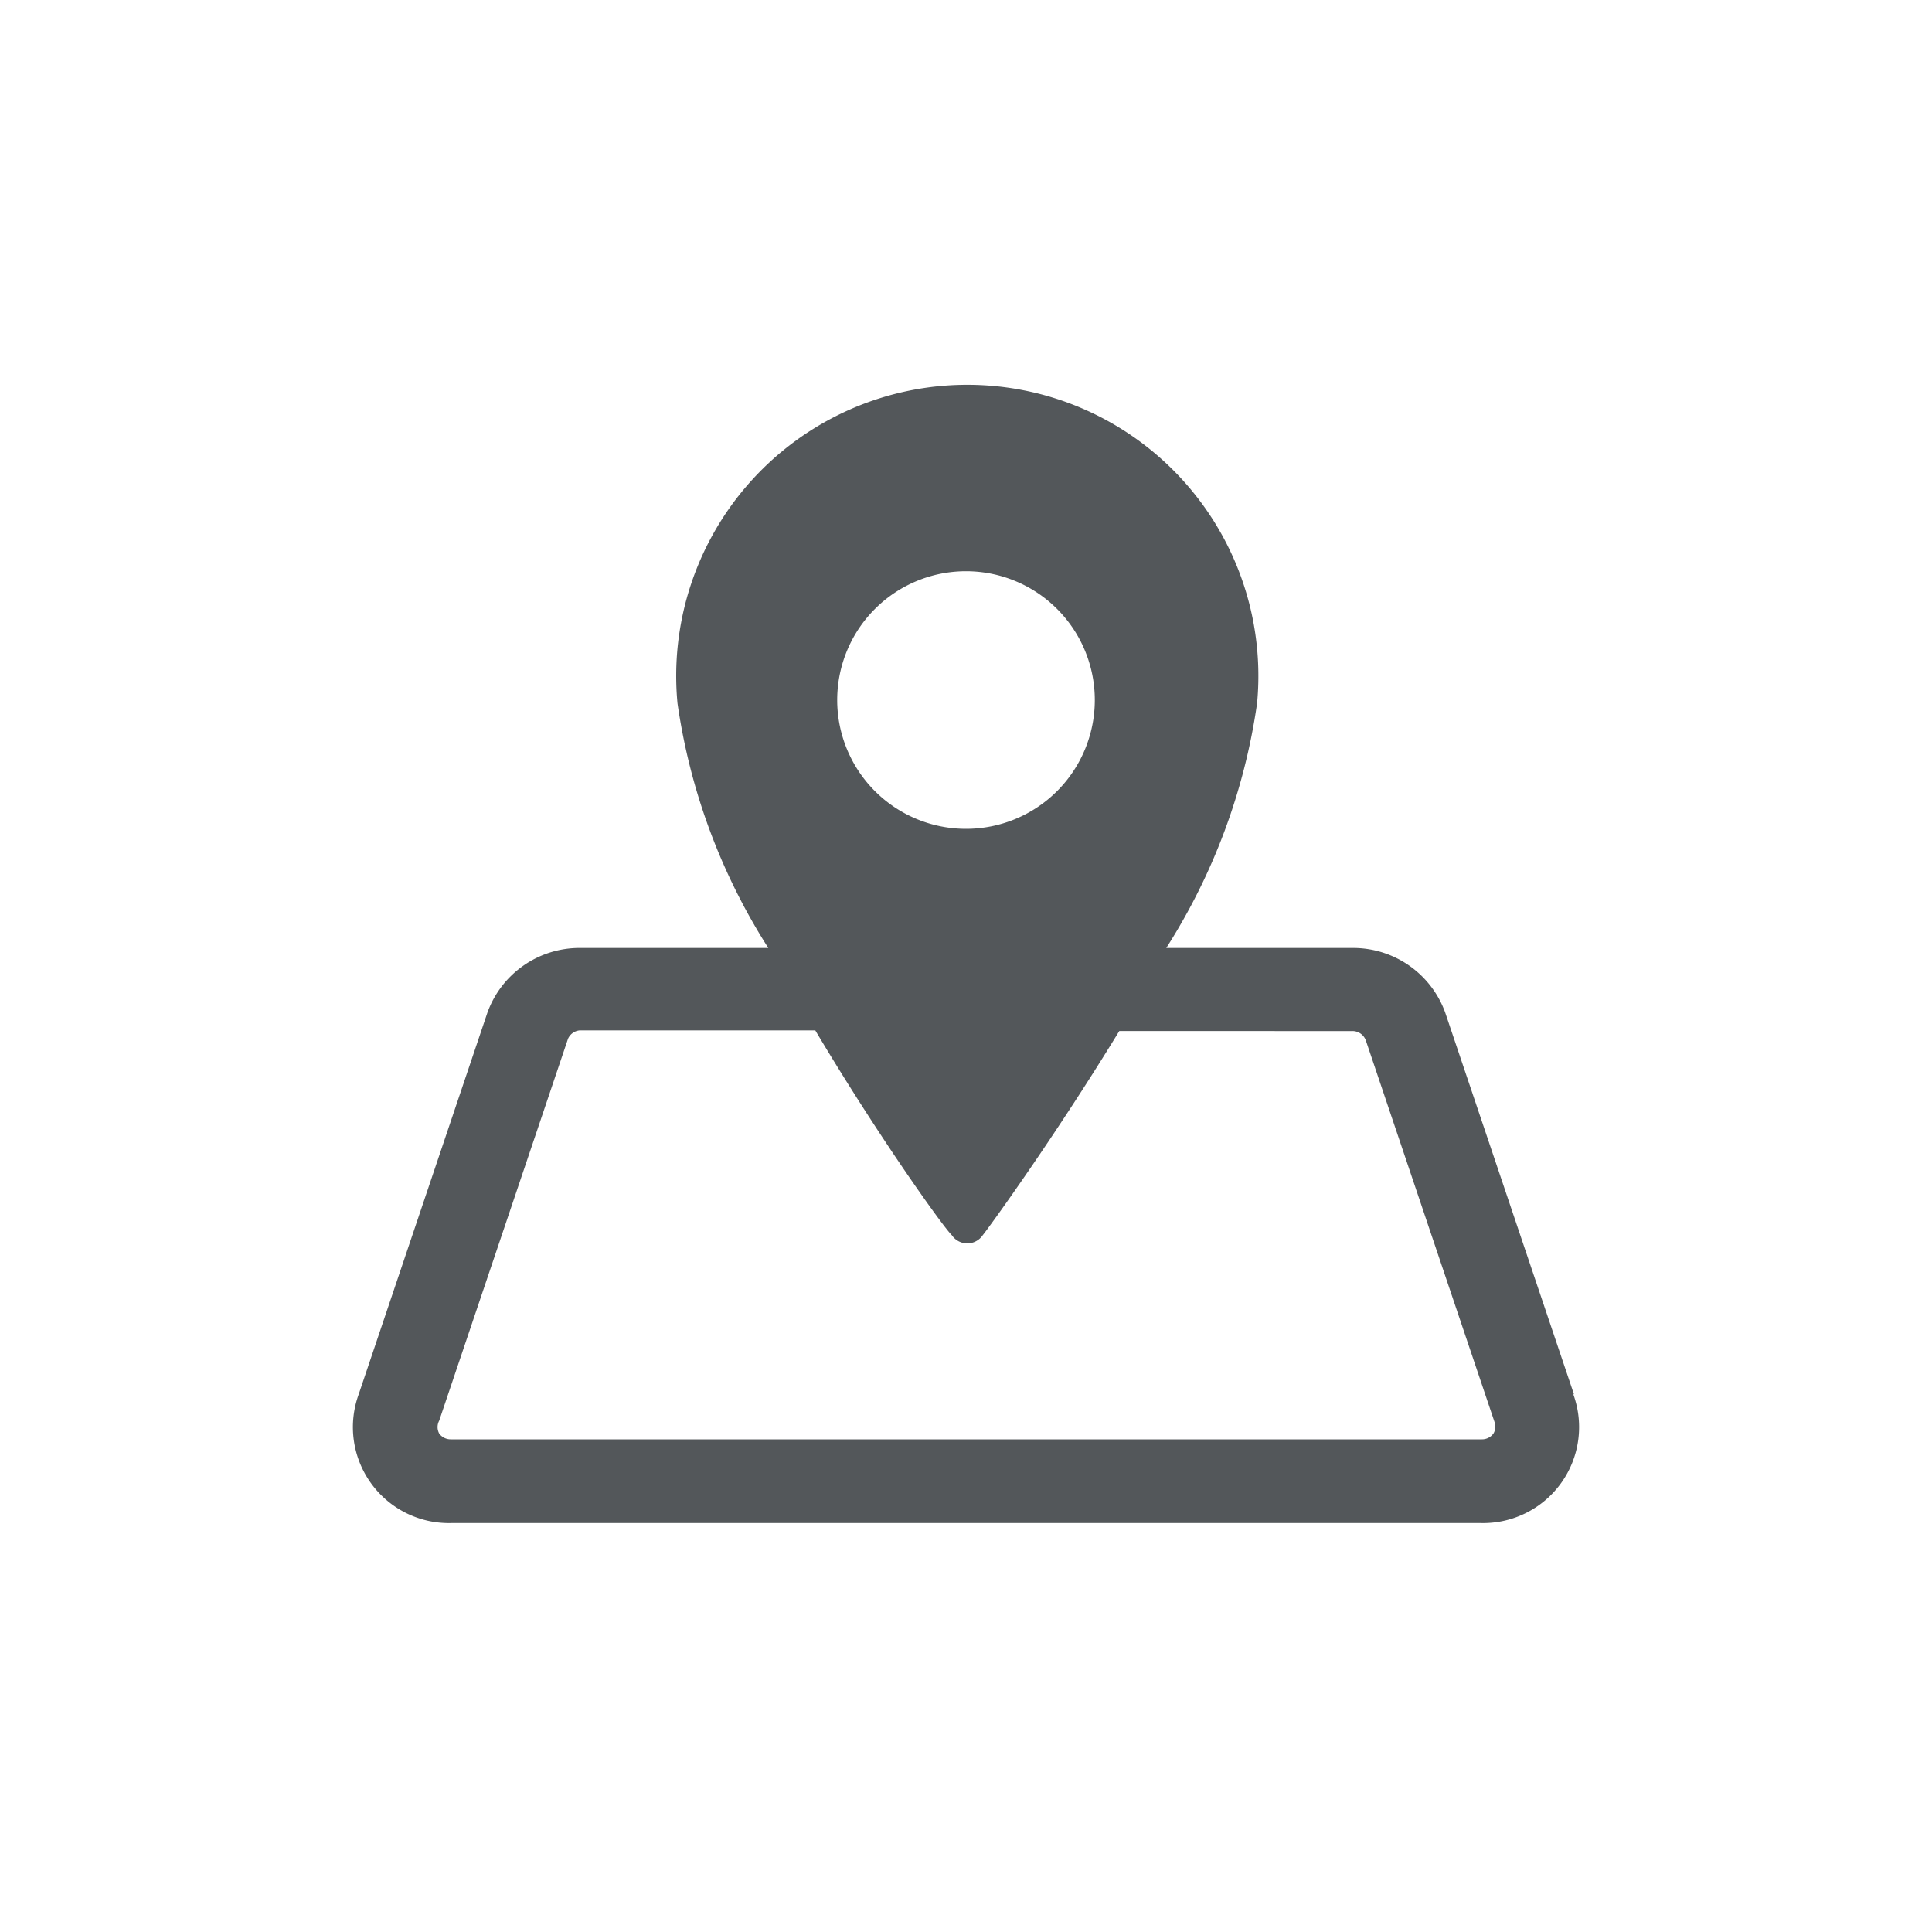
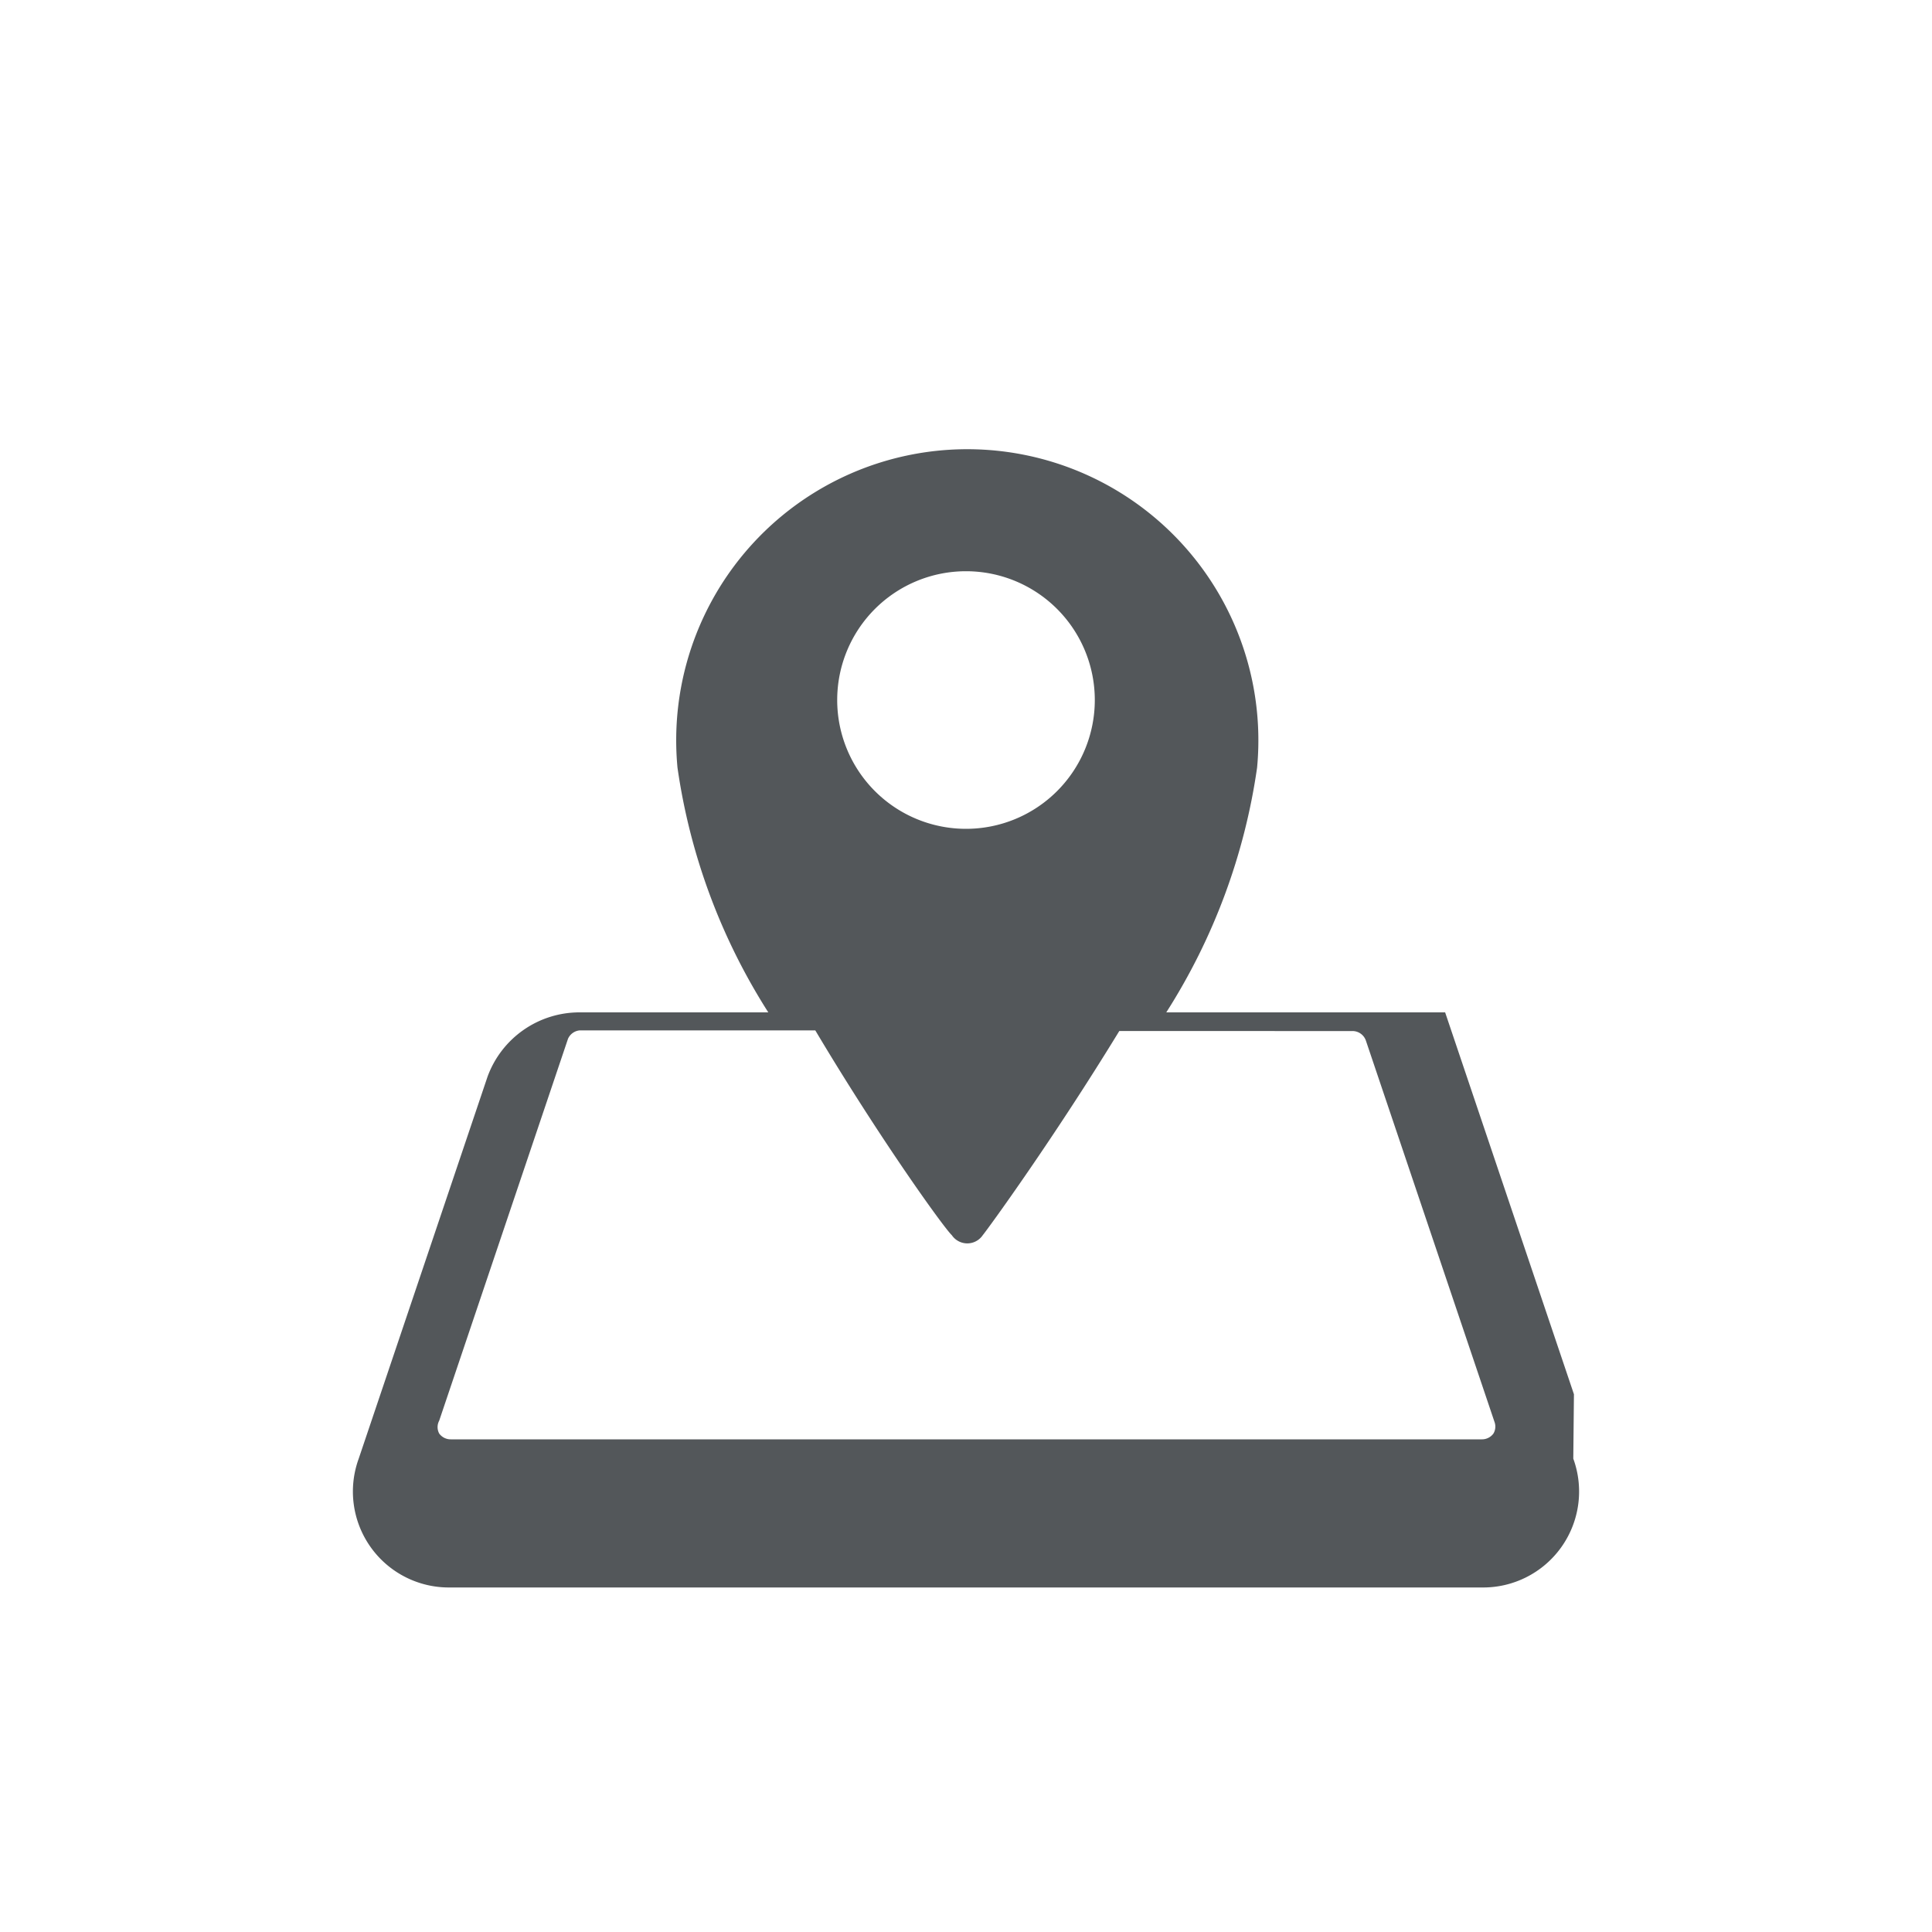
<svg xmlns="http://www.w3.org/2000/svg" viewBox="0 0 30 30">
  <defs>
    <style>.cls-1{fill:#53575a;}</style>
  </defs>
  <g id="Icons">
-     <path id="_1" data-name="1" class="cls-1" d="M24.44,21.65l-2-5.93a1.52,1.52,0,0,0-1.43-1H18.11a9.59,9.59,0,0,0,1.41-3.8,4.52,4.52,0,1,0-9,0,9.59,9.59,0,0,0,1.41,3.8H9a1.52,1.52,0,0,0-1.43,1l-2,5.93a1.49,1.49,0,0,0,1.43,2H23a1.49,1.49,0,0,0,1.43-2ZM15,8.87a2,2,0,1,1-2,2A2,2,0,0,1,15,8.87Zm8.19,13.39a.22.22,0,0,1-.18.09H7a.22.22,0,0,1-.18-.09.21.21,0,0,1,0-.2l2-5.93A.22.22,0,0,1,9,16h3.66c1,1.68,2,3.07,2.12,3.18a.29.29,0,0,0,.48,0c.09-.11,1.1-1.5,2.12-3.17H21a.22.22,0,0,1,.21.15l2,5.93A.21.21,0,0,1,23.19,22.26Z" />
+     <path id="_1" data-name="1" class="cls-1" d="M24.44,21.65l-2-5.93H18.11a9.59,9.59,0,0,0,1.41-3.8,4.52,4.52,0,1,0-9,0,9.59,9.59,0,0,0,1.41,3.8H9a1.52,1.52,0,0,0-1.43,1l-2,5.93a1.49,1.49,0,0,0,1.43,2H23a1.49,1.49,0,0,0,1.43-2ZM15,8.87a2,2,0,1,1-2,2A2,2,0,0,1,15,8.87Zm8.19,13.39a.22.22,0,0,1-.18.09H7a.22.22,0,0,1-.18-.09.21.21,0,0,1,0-.2l2-5.93A.22.22,0,0,1,9,16h3.66c1,1.68,2,3.07,2.12,3.18a.29.29,0,0,0,.48,0c.09-.11,1.1-1.5,2.12-3.17H21a.22.22,0,0,1,.21.15l2,5.93A.21.21,0,0,1,23.19,22.26Z" />
  </g>
</svg>